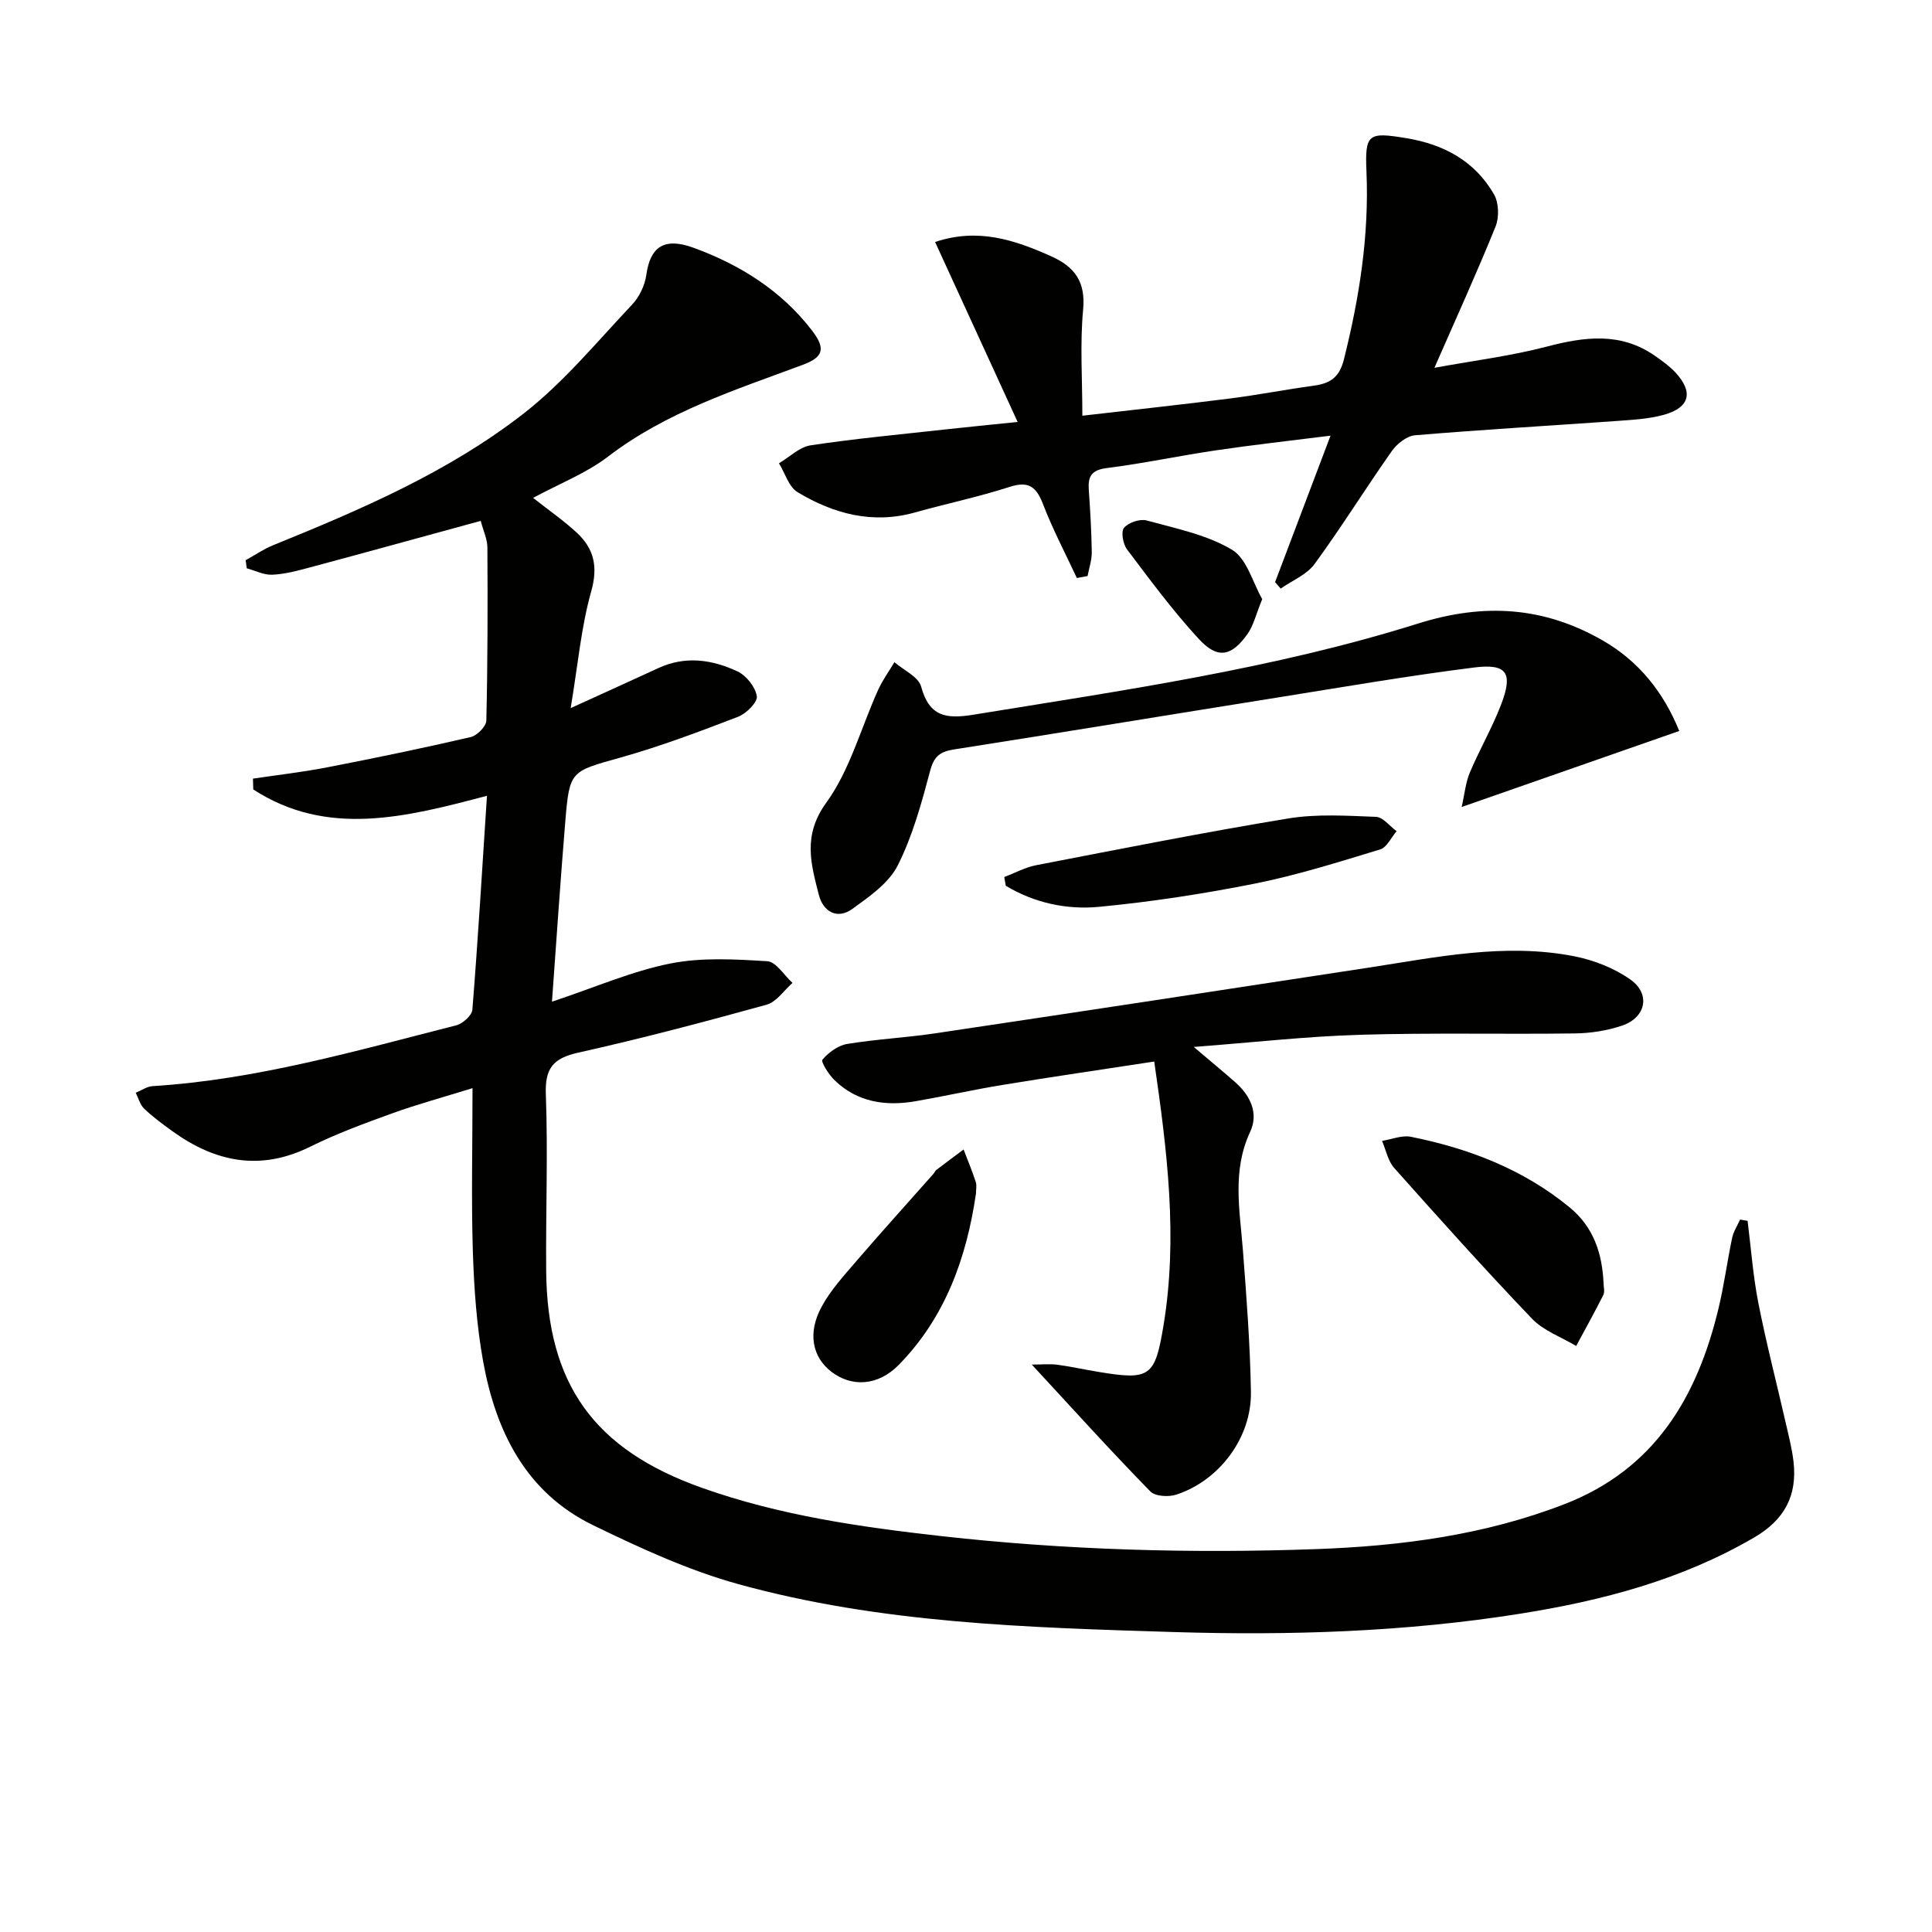
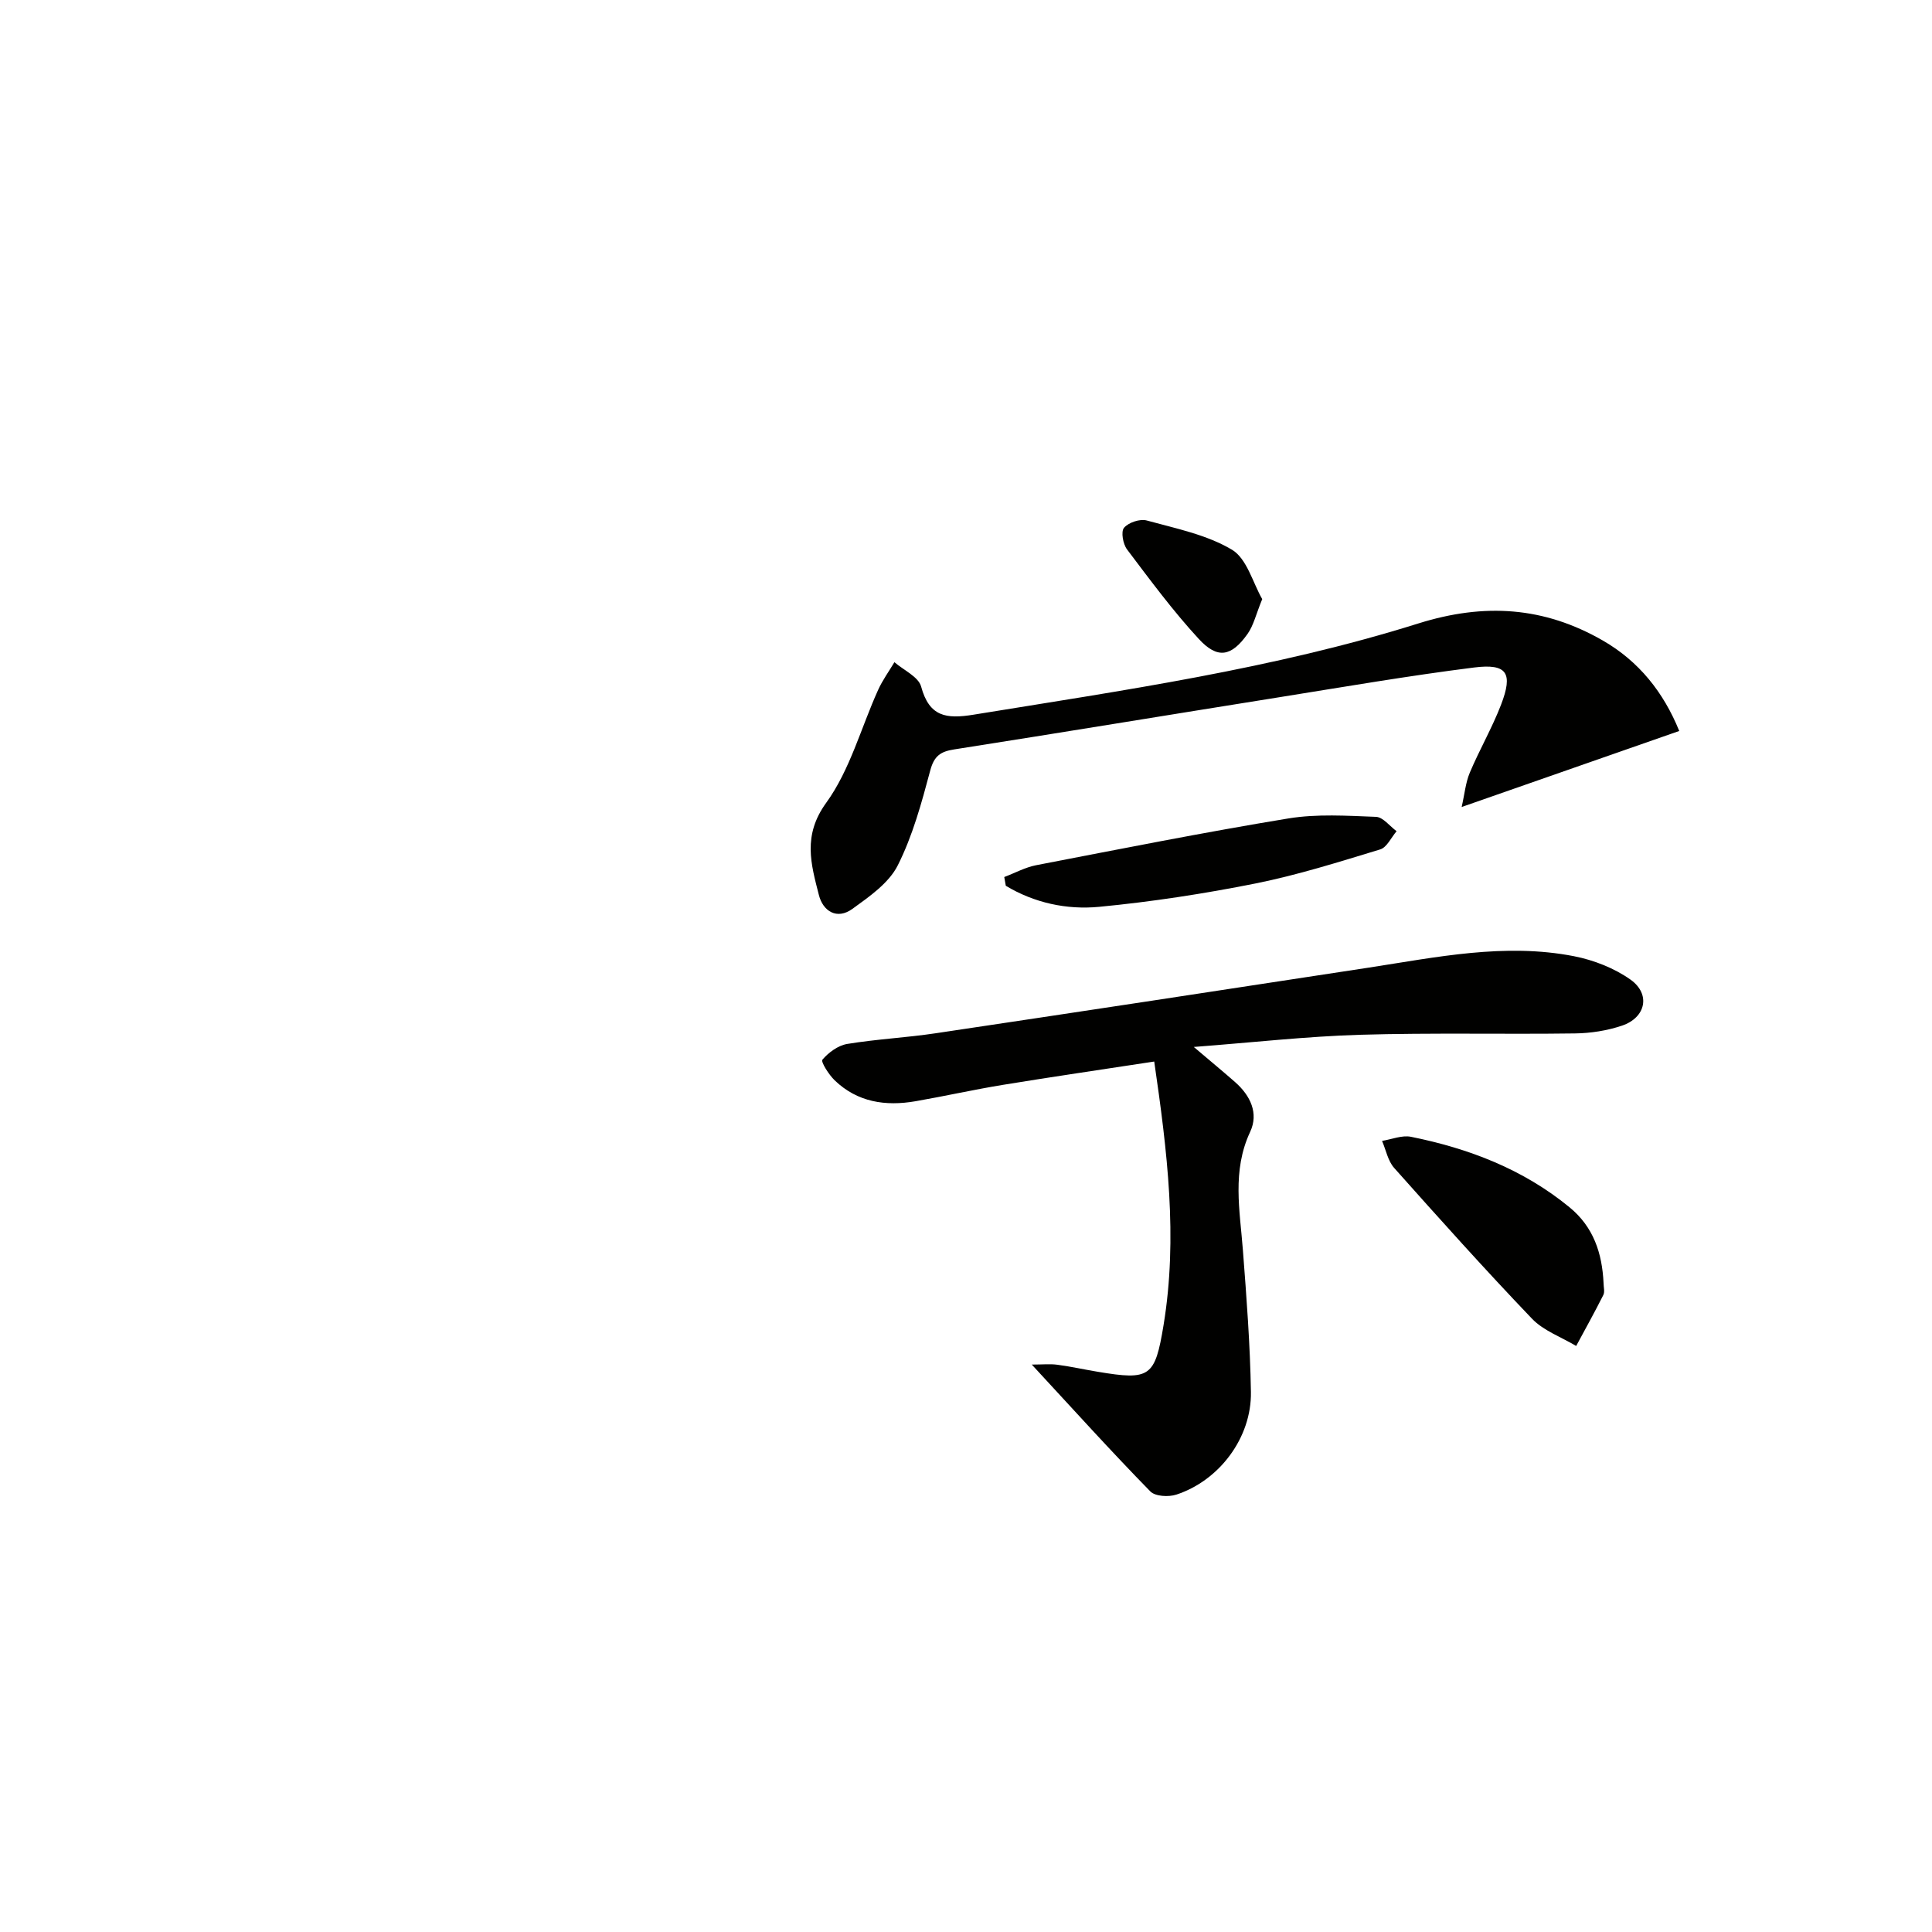
<svg xmlns="http://www.w3.org/2000/svg" enable-background="new 0 0 400 400" viewBox="0 0 400 400">
  <g fill="#010100">
-     <path d="m97.83 225.29c-6.2 1.92-11.42 3.34-16.5 5.17-5.78 2.09-11.59 4.22-17.08 6.94-10.34 5.13-19.65 3.22-28.56-3.2-2.02-1.46-4.05-2.95-5.85-4.67-.85-.81-1.17-2.17-1.74-3.29 1.17-.47 2.31-1.3 3.5-1.37 21.52-1.33 42.12-7.32 62.84-12.58 1.35-.34 3.26-2.04 3.36-3.23 1.16-14.54 2.03-29.11 3.02-44.3-16.72 4.41-33.04 8.65-48.38-1.31-.02-.75-.05-1.49-.07-2.24 5.13-.77 10.29-1.35 15.37-2.34 9.94-1.93 19.86-3.98 29.72-6.27 1.32-.3 3.2-2.21 3.23-3.41.28-11.94.29-23.89.22-35.84-.01-1.72-.84-3.44-1.38-5.51-12.07 3.3-23.71 6.51-35.37 9.64-2.56.69-5.18 1.39-7.79 1.51-1.74.08-3.52-.85-5.28-1.33-.08-.56-.15-1.11-.23-1.67 1.88-1.04 3.69-2.3 5.67-3.1 18.22-7.4 36.36-15.17 51.93-27.31 8.28-6.46 15.12-14.8 22.39-22.49 1.52-1.6 2.67-4.02 2.97-6.21.8-5.76 3.69-7.79 9.69-5.61 9.59 3.48 18.27 8.87 24.64 17.2 2.87 3.75 2.26 5.49-1.89 7.04-13.98 5.21-28.23 9.73-40.37 19.02-4.53 3.46-10.08 5.61-15.52 8.55 3.4 2.68 6.41 4.75 9.06 7.22 3.56 3.31 4.42 7.03 2.97 12.15-2.08 7.38-2.74 15.16-4.25 24.16 7.12-3.25 12.67-5.76 18.2-8.31 5.58-2.57 11.14-1.74 16.36.72 1.82.86 3.69 3.22 3.98 5.13.19 1.24-2.19 3.6-3.88 4.25-8.02 3.08-16.1 6.13-24.36 8.45-10.25 2.88-10.54 2.66-11.4 13.08-1.01 12.18-1.82 24.38-2.77 37.46 9.03-3.01 16.57-6.32 24.47-7.9 6.49-1.3 13.42-.89 20.1-.48 1.83.11 3.49 2.92 5.23 4.49-1.77 1.55-3.31 3.94-5.36 4.51-12.93 3.58-25.92 7.01-39.01 9.93-5.19 1.16-6.9 3.22-6.7 8.64.45 12.14-.03 24.32.07 36.48.19 23.59 9.97 37.06 32.22 44.97 16.08 5.72 32.78 8.12 49.63 10.01 25.86 2.89 51.8 3.62 77.75 2.68 17.44-.64 34.69-2.9 51.2-9.29 18.72-7.25 27.49-22.13 31.91-40.49 1.16-4.83 1.81-9.78 2.83-14.65.28-1.32 1.08-2.53 1.64-3.79.52.09 1.04.17 1.56.26.71 5.64 1.12 11.34 2.21 16.91 1.62 8.28 3.75 16.46 5.63 24.69.63 2.75 1.35 5.49 1.67 8.28.8 6.98-1.85 12.01-8.13 15.67-15.06 8.79-31.48 13.09-48.46 15.79-23.75 3.78-47.7 4.53-71.65 3.8-30.37-.94-60.87-1.78-90.39-9.97-10.3-2.86-20.22-7.45-29.88-12.14-13.93-6.76-20.14-19.38-22.78-33.85-1.36-7.48-1.89-15.17-2.14-22.78-.34-10.78-.07-21.58-.07-33.87z" />
-     <path d="m222.95 119.67c-2.34-5.03-4.95-9.97-6.94-15.13-1.37-3.56-2.84-5.07-6.92-3.75-6.45 2.08-13.12 3.48-19.66 5.31-8.79 2.46-16.83.28-24.29-4.19-1.83-1.1-2.6-3.94-3.86-5.99 2.18-1.29 4.23-3.37 6.55-3.72 9.19-1.39 18.46-2.24 27.7-3.27 4.6-.51 9.2-.95 15.16-1.57-5.8-12.64-11.35-24.75-17.09-37.26 8.91-2.98 16.45-.42 23.97 2.93 4.9 2.18 7.23 5.26 6.68 11.09-.67 7.06-.16 14.24-.16 21.95 10.52-1.22 20.53-2.29 30.52-3.56 5.76-.73 11.46-1.85 17.21-2.63 3.4-.46 5.44-1.54 6.42-5.46 3.21-12.81 5.24-25.68 4.67-38.93-.34-7.83.41-8.17 8.17-6.9 7.83 1.28 14.25 4.73 18.24 11.65 1 1.74 1.09 4.75.32 6.66-3.85 9.53-8.12 18.88-12.66 29.25 8.19-1.5 15.84-2.45 23.23-4.38 7.86-2.06 15.33-3.06 22.44 1.91 1.49 1.04 3.01 2.12 4.24 3.45 3.75 4.04 2.98 7.24-2.37 8.74-3.15.88-6.53 1.05-9.83 1.29-13.91.99-27.83 1.79-41.73 2.96-1.69.14-3.71 1.74-4.77 3.23-5.45 7.73-10.44 15.79-16.02 23.42-1.62 2.22-4.64 3.42-7.02 5.09-.39-.44-.77-.89-1.16-1.33 3.73-9.85 7.46-19.69 11.48-30.33-8.42 1.06-16.1 1.91-23.73 3.04-7.55 1.11-15.04 2.72-22.61 3.67-3.16.4-3.9 1.73-3.71 4.49.3 4.3.56 8.62.62 12.93.02 1.64-.56 3.29-.87 4.93-.76.13-1.49.27-2.22.41z" />
    <path d="m213.62 282.52c2.26 0 3.82-.17 5.33.04 2.79.37 5.55.99 8.33 1.45 10.83 1.81 11.85 1.12 13.63-9.71 2.97-18.09.76-35.97-1.94-54.52-10.77 1.65-21.07 3.15-31.34 4.83-6.05.99-12.04 2.34-18.09 3.39-6.19 1.07-12.01.21-16.72-4.32-1.22-1.17-2.91-3.85-2.55-4.28 1.26-1.49 3.23-2.94 5.12-3.26 6.06-1 12.23-1.3 18.3-2.21 29.88-4.46 59.74-9 89.6-13.58 14.13-2.17 28.24-5.17 42.57-2.38 4.09.8 8.35 2.46 11.72 4.85 4.22 3 3.18 7.87-1.77 9.53-3.09 1.04-6.48 1.57-9.75 1.61-14.83.2-29.67-.16-44.49.28-11.05.33-22.07 1.58-34.41 2.52 3.6 3.06 6.13 5.14 8.58 7.3 3.15 2.78 4.89 6.44 3.09 10.28-3.78 8.09-2.13 16.25-1.5 24.5.75 9.77 1.5 19.57 1.66 29.36.15 9.42-6.5 18.31-15.43 21.24-1.61.53-4.39.38-5.4-.66-8.08-8.26-15.85-16.86-24.54-26.26z" />
    <path d="m347.67 151.34c-15.03 5.25-29.54 10.32-45.05 15.74.61-2.65.81-5.03 1.69-7.12 2-4.74 4.61-9.24 6.46-14.04 2.53-6.58 1.27-8.58-5.58-7.72-13.5 1.7-26.92 4.01-40.36 6.16-22.43 3.58-44.85 7.28-67.29 10.8-2.82.44-4.14 1.35-4.94 4.35-1.79 6.7-3.64 13.54-6.74 19.68-1.85 3.66-5.88 6.45-9.39 8.99-3.17 2.29-6.07.51-6.93-2.88-1.63-6.4-3.4-12.31 1.51-19.08 4.94-6.81 7.21-15.55 10.76-23.39.91-2.01 2.23-3.82 3.37-5.73 1.92 1.66 4.98 3.02 5.53 5.05 1.69 6.24 5.18 6.74 10.84 5.82 30.96-5.04 62.08-9.47 92.07-18.88 13.73-4.31 26.07-3.47 38.24 3.53 7.48 4.31 12.57 10.73 15.81 18.72z" />
    <path d="m332 265.65c0 .83.29 1.8-.05 2.47-1.79 3.56-3.73 7.04-5.62 10.55-3.08-1.85-6.75-3.14-9.15-5.65-9.75-10.19-19.16-20.69-28.54-31.22-1.29-1.45-1.69-3.71-2.5-5.59 2-.32 4.12-1.22 5.98-.85 11.98 2.41 23.18 6.69 32.79 14.56 5.03 4.1 6.8 9.57 7.09 15.73z" />
-     <path d="m202.06 247.14c-1.95 13.33-6.38 25.66-16 35.46-4.34 4.42-9.8 4.59-13.95 1.39-3.92-3.03-4.96-7.99-2.01-13.43 1.85-3.42 4.58-6.41 7.14-9.39 5.26-6.12 10.68-12.1 16.02-18.14.22-.25.34-.61.59-.8 1.87-1.43 3.76-2.83 5.65-4.24.85 2.22 1.77 4.42 2.51 6.68.26.74.05 1.64.05 2.47z" />
    <path d="m207.92 181.58c2.2-.83 4.34-2.01 6.61-2.45 17.38-3.35 34.74-6.81 52.21-9.68 5.92-.97 12.1-.56 18.15-.33 1.46.06 2.84 1.93 4.26 2.97-1.12 1.3-2.01 3.35-3.39 3.77-8.52 2.59-17.05 5.29-25.76 7.04-10.71 2.14-21.57 3.81-32.44 4.85-6.7.64-13.42-.81-19.32-4.36-.11-.61-.22-1.21-.32-1.81z" />
    <path d="m261.33 124.04c-1.29 3.13-1.79 5.47-3.07 7.25-3.33 4.67-6.19 5.2-10.06 1-5.36-5.81-10.09-12.22-14.86-18.54-.84-1.11-1.3-3.69-.62-4.48.93-1.1 3.3-1.89 4.7-1.51 6.01 1.65 12.4 2.93 17.64 6.05 3.1 1.85 4.33 6.87 6.27 10.23z" />
  </g>
</svg>